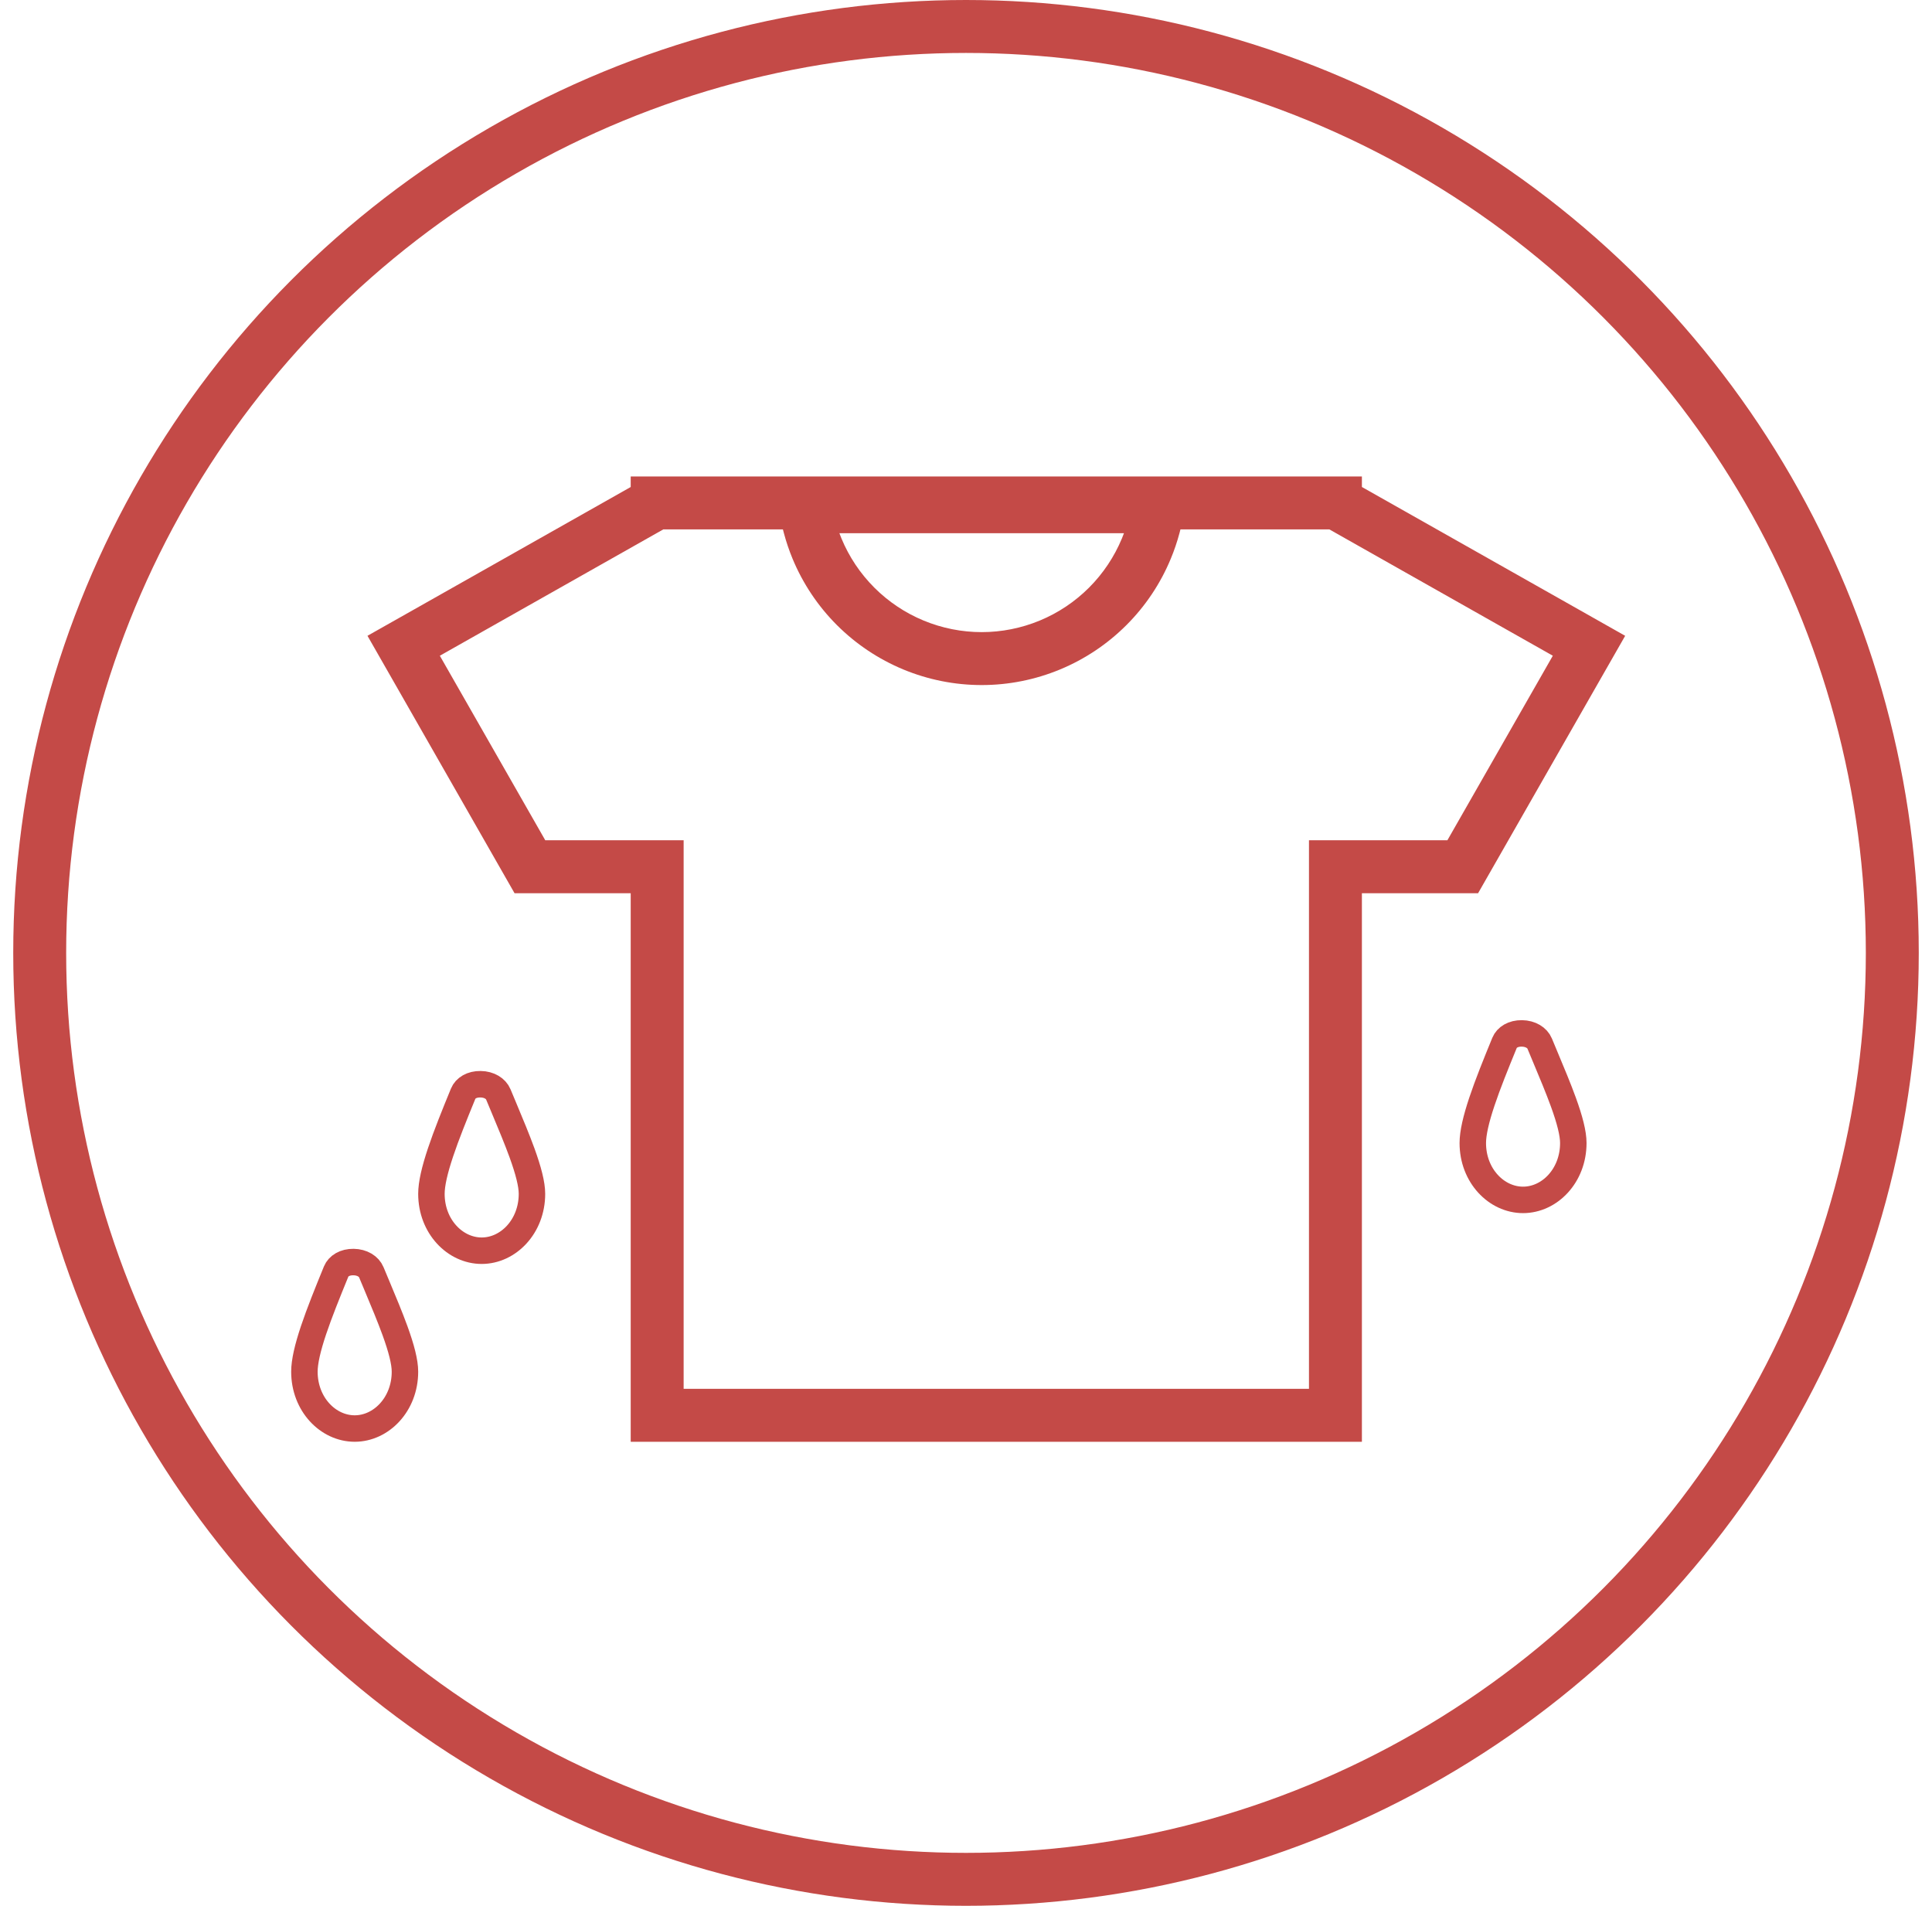
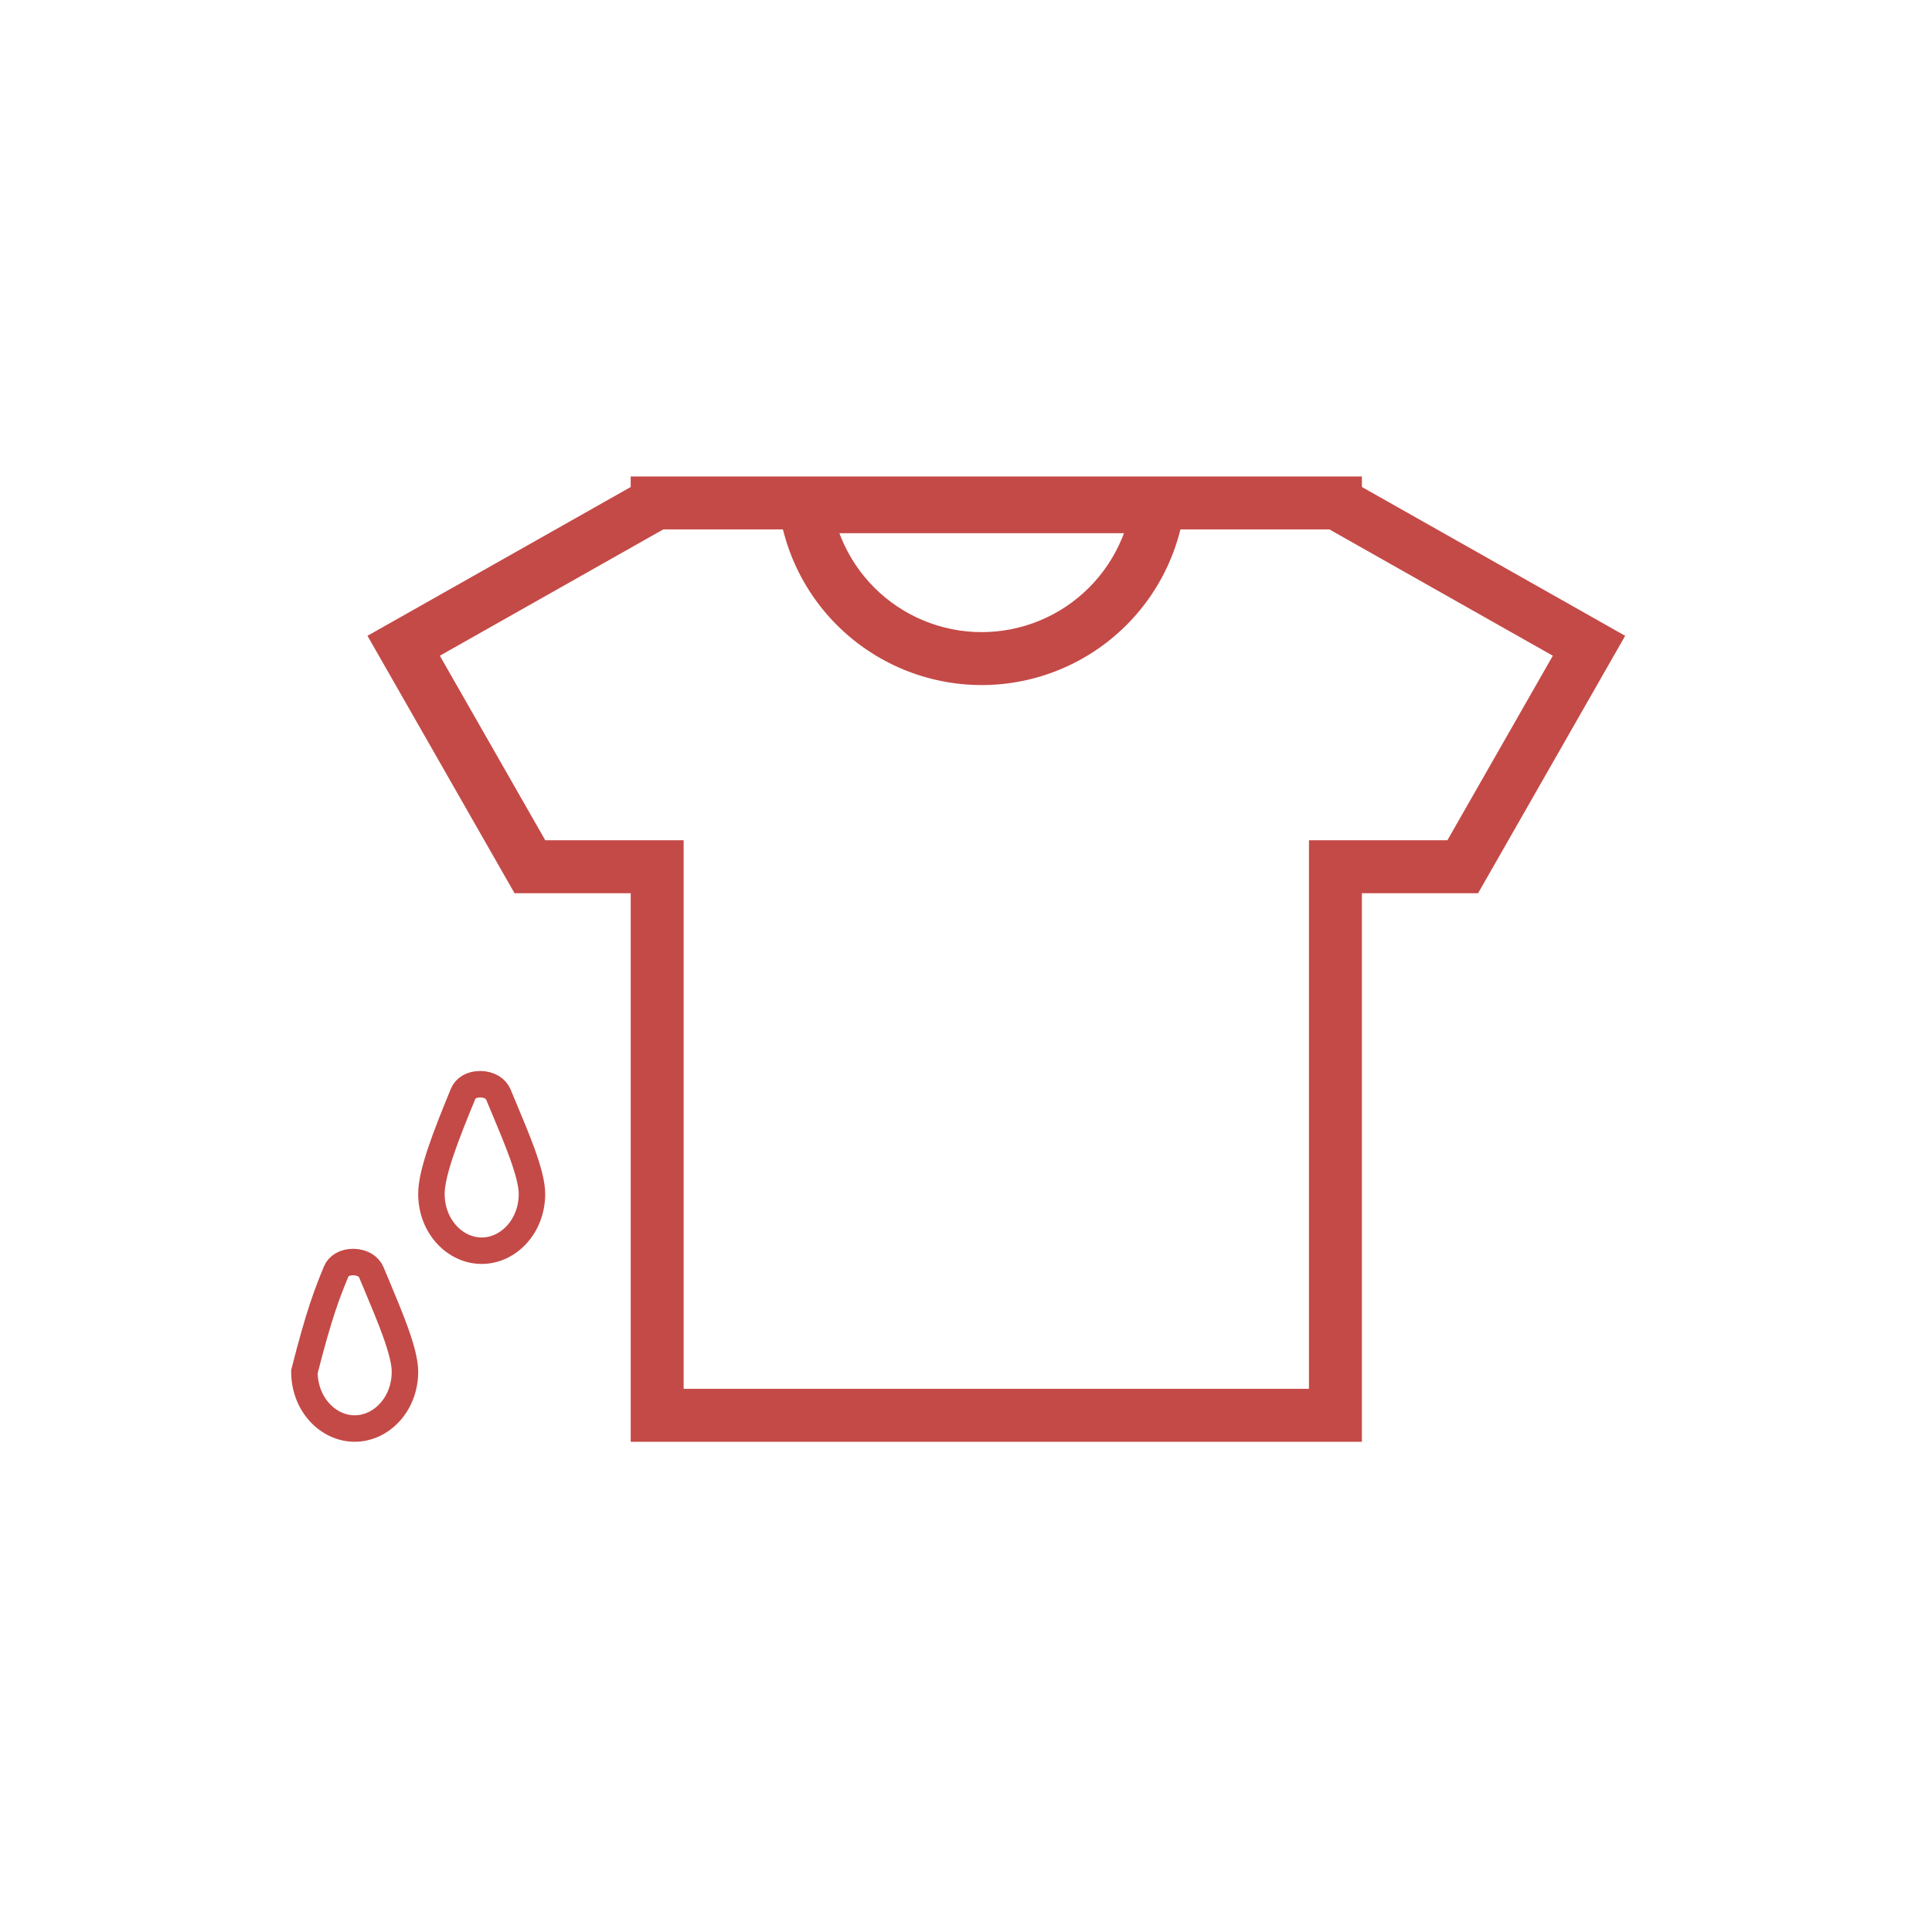
<svg xmlns="http://www.w3.org/2000/svg" width="73" height="72" viewBox="0 0 73 72" fill="none">
-   <circle cx="36.5" cy="36" r="35" stroke="#C44A47" stroke-width="2" />
  <path fill-rule="evenodd" clip-rule="evenodd" d="M25.831 33.745V31.745H23.831H20.603L16.619 24.773L24.815 20.14L25.063 20H29.582C29.594 20.048 29.607 20.097 29.62 20.145C29.707 20.471 29.816 20.792 29.945 21.105C30.334 22.044 30.904 22.897 31.622 23.615C32.341 24.333 33.194 24.903 34.132 25.292C35.071 25.681 36.077 25.881 37.093 25.881C38.108 25.881 39.114 25.681 40.053 25.292C40.991 24.903 41.844 24.333 42.562 23.615C43.281 22.897 43.851 22.044 44.239 21.105C44.369 20.792 44.478 20.471 44.565 20.145C44.578 20.097 44.591 20.048 44.603 20H50.229L50.475 20.139L58.673 24.773L54.689 31.745H51.459H49.459V33.745V52.469H25.831V33.745ZM19.442 33.745L14.878 25.757L13.885 24.02L15.627 23.036L23.831 18.399V18H24.537H25.831H49.459H50.755H51.459V18.398L59.666 23.036L61.406 24.02L61.407 24.02L60.414 25.757L55.849 33.745H53.459H51.459V35.745V52.469V54.469H49.459H25.831H23.831V52.469V35.745V33.745H21.831H19.442ZM42.468 20.145C42.444 20.21 42.418 20.275 42.392 20.34C42.103 21.036 41.681 21.668 41.148 22.201C40.616 22.733 39.983 23.156 39.288 23.444C38.592 23.732 37.846 23.881 37.093 23.881C36.339 23.881 35.593 23.732 34.898 23.444C34.202 23.156 33.569 22.733 33.037 22.201C32.504 21.668 32.081 21.036 31.793 20.34C31.767 20.275 31.741 20.21 31.717 20.145L37.093 20.145H42.468Z" fill="#C44A47" />
  <path d="M20.1 45.102C20.1 46.337 19.204 47.251 18.2 47.251C17.197 47.251 16.301 46.337 16.301 45.102C16.301 44.728 16.422 44.203 16.646 43.534C16.866 42.875 17.169 42.126 17.501 41.317C17.587 41.107 17.827 40.956 18.156 40.961C18.485 40.965 18.737 41.126 18.828 41.344C18.899 41.515 18.969 41.682 19.038 41.846C19.296 42.464 19.536 43.036 19.725 43.557C19.967 44.225 20.1 44.74 20.1 45.102Z" stroke="#C44A47" />
-   <path d="M15.301 51.821C15.301 53.055 14.405 53.969 13.402 53.969C12.398 53.969 11.502 53.055 11.502 51.821C11.502 51.447 11.623 50.922 11.847 50.253C12.068 49.594 12.371 48.845 12.702 48.035C12.788 47.826 13.028 47.675 13.357 47.679C13.686 47.684 13.938 47.844 14.029 48.063C14.1 48.233 14.17 48.401 14.239 48.565C14.498 49.183 14.737 49.755 14.926 50.275C15.168 50.944 15.301 51.458 15.301 51.821Z" stroke="#C44A47" />
-   <path d="M59.447 43.183C59.447 44.417 58.552 45.331 57.548 45.331C56.544 45.331 55.649 44.417 55.649 43.183C55.649 42.809 55.77 42.284 55.994 41.615C56.214 40.956 56.517 40.207 56.849 39.397C56.935 39.188 57.174 39.037 57.503 39.041C57.833 39.046 58.085 39.206 58.176 39.425C58.247 39.595 58.317 39.763 58.385 39.927C58.644 40.545 58.883 41.117 59.072 41.637C59.315 42.306 59.447 42.821 59.447 43.183Z" stroke="#C44A47" />
+   <path d="M15.301 51.821C15.301 53.055 14.405 53.969 13.402 53.969C12.398 53.969 11.502 53.055 11.502 51.821C12.068 49.594 12.371 48.845 12.702 48.035C12.788 47.826 13.028 47.675 13.357 47.679C13.686 47.684 13.938 47.844 14.029 48.063C14.1 48.233 14.17 48.401 14.239 48.565C14.498 49.183 14.737 49.755 14.926 50.275C15.168 50.944 15.301 51.458 15.301 51.821Z" stroke="#C44A47" />
</svg>